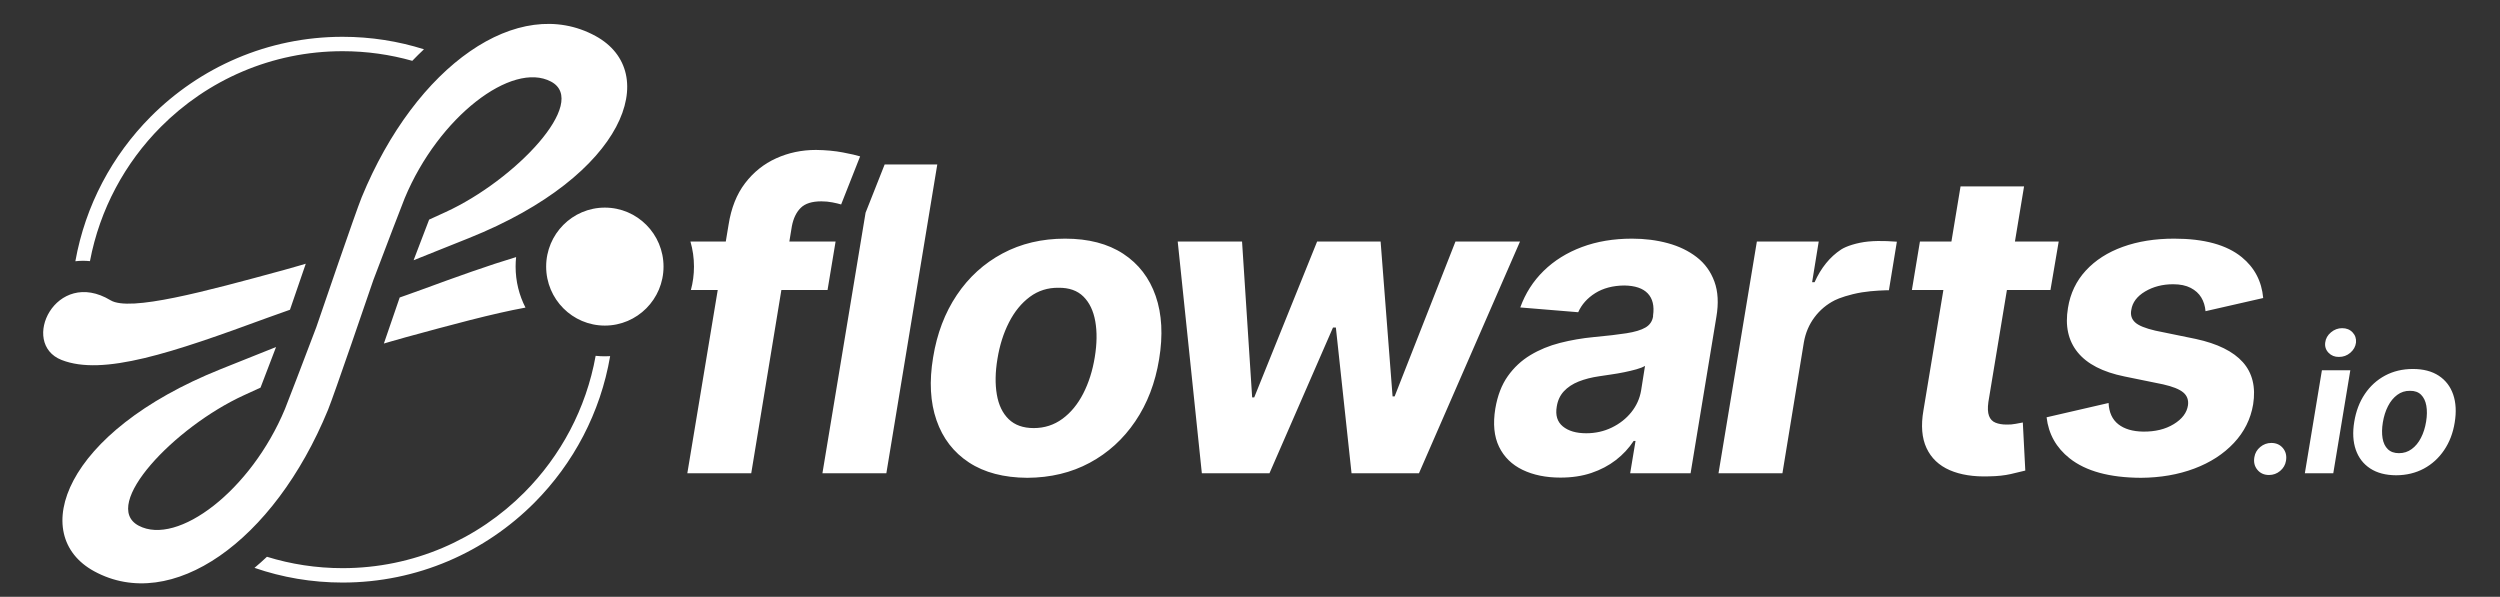
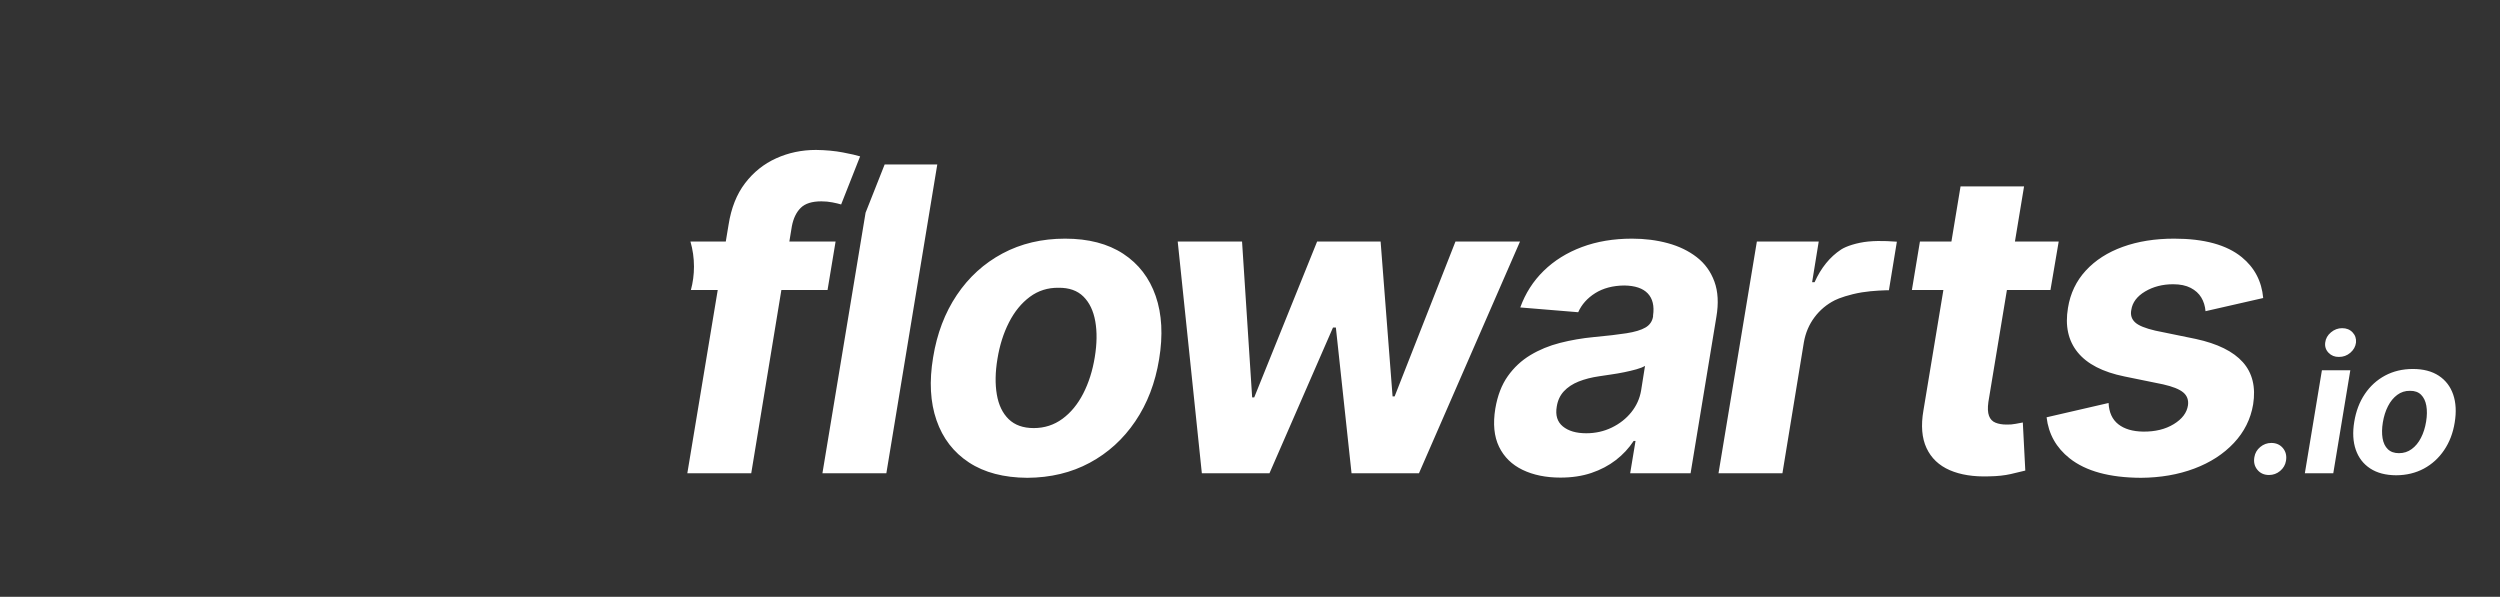
<svg xmlns="http://www.w3.org/2000/svg" width="754px" height="180px" viewBox="0 0 754 180" version="1.1" xml:space="preserve" style="fill-rule:evenodd;clip-rule:evenodd;stroke-linejoin:round;stroke-miterlimit:2;">
  <rect x="0" y="0" width="754" height="180" fill="#333333" stroke="none" />
  <g transform="matrix(0.181,0,0,0.068,125.111,-57.839)">
    <g id="Page-1">
      <g id="logo">
        <g id="icon" transform="matrix(0.382,0,0,1.022,-1034.58,-23805.5)">
-           <path d="M2278.59,25545.2C2224.84,25686.1 2153.57,25872.3 2141.81,25900.4C1993.73,26254.4 1673.36,26496.2 1503.6,26406.6C1335.79,26318 1659.82,25978.7 1962.81,25840.6C1990.59,25827.9 2035.24,25807.6 2035.24,25807.6L2103.02,25631.3C2103.02,25631.3 1961.1,25687.7 1861.47,25727.4C1175.04,26001.1 1020.53,26447.5 1309.47,26604.4C1645.97,26787.3 2092.62,26477.7 2329.47,25904.4C2355.31,25841.9 2509.33,25393.4 2527.38,25340.8C2581.12,25199.9 2652.39,25013.7 2664.16,24985.5C2812.23,24631.6 3132.61,24389.8 3302.37,24479.4C3470.18,24568 3146.15,24907.3 2843.16,25045.4C2815.37,25058 2770.72,25078.4 2770.72,25078.4L2702.94,25254.7C2702.94,25254.7 2844.87,25198.3 2944.5,25158.5C3630.93,24884.9 3785.43,24438.5 3496.5,24281.5C3160,24098.7 2713.35,24408.3 2476.5,24981.5C2450.66,25044.1 2296.64,25492.6 2278.59,25545.2ZM3497.09,25669.5C3510.27,25670.9 3523.65,25671.6 3537.2,25671.6C3544.95,25671.6 3552.66,25671.4 3560.32,25670.9C3518.04,25917 3399.71,26137.2 3230.43,26306.5C3016.07,26520.9 2720,26653.5 2393.2,26653.5C2258.73,26653.5 2129.46,26631.1 2008.94,26589.7C2027.21,26574.5 2045.33,26558.5 2063.24,26541.6C2167.58,26573.7 2278.38,26591 2393.2,26591C2702.75,26591 2983.19,26465.4 3186.24,26262.3C3344.45,26104.1 3455.68,25898.9 3497.09,25669.5ZM1167.5,25687.5C1348.13,25758.1 1649.01,25656.8 2067.45,25503.7C2107.79,25489 2163.68,25469.6 2163.68,25469.6L2232.66,25269.8C2232.66,25269.8 2180.85,25285.2 2137.49,25297C1791.76,25390.8 1465.2,25479 1381.16,25428.5C1142.26,25285.1 983.154,25615.5 1167.5,25687.5ZM3150.13,25241C3148.7,25254.6 3147.96,25268.3 3147.96,25282.3C3147.96,25346.4 3163.49,25406.9 3190.99,25460.2C3048.76,25485.9 2861.61,25536.6 2668.48,25589C2625.12,25600.8 2573.31,25616.2 2573.31,25616.2L2642.29,25416.4C2642.29,25416.4 2698.18,25397 2738.52,25382.2C2891.46,25326.3 3028.69,25277.3 3150.13,25241ZM3537.2,25026.3C3678.49,25026.3 3793.2,25141 3793.2,25282.3C3793.2,25423.6 3678.49,25538.3 3537.2,25538.3C3395.91,25538.3 3281.2,25423.6 3281.2,25282.3C3281.2,25141 3395.91,25026.3 3537.2,25026.3ZM1227.57,25259.1C1271.09,25016.5 1388.63,24799.4 1555.97,24632C1770.33,24417.7 2066.39,24285 2393.2,24285C2516.85,24285 2636.1,24304 2748.22,24339.2C2731.05,24355.2 2714.04,24371.9 2697.26,24389.3C2600.55,24362.1 2498.56,24347.5 2393.2,24347.5C2083.64,24347.5 1803.21,24473.2 1600.16,24676.2C1444.34,24832 1334.09,25033.4 1291.24,25258.6C1269.23,25256.4 1247.97,25256.7 1227.57,25259.1Z" style="fill:white;" />
-         </g>
+           </g>
        <g id="wordmark" transform="matrix(0.382,0,0,1.022,-1034.58,-23805.5)">
          <path d="M10771,25418.7L10519.4,25475.8C10517.6,25453.6 10511.4,25433.8 10500.9,25416.4C10490.4,25399 10475,25385.1 10454.6,25374.6C10434.2,25364.1 10408.7,25358.9 10378.2,25358.9C10332,25358.9 10291.2,25369.4 10255.8,25390.3C10220.5,25411.3 10200.4,25438 10195.6,25470.4C10191.4,25492 10196.8,25509.8 10211.8,25523.9C10226.7,25538 10256.4,25550.1 10300.8,25560.3L10477.1,25596.3C10571.8,25616.7 10640.2,25650.3 10682.2,25697.1C10724.1,25743.8 10739.1,25805 10727.1,25880.5C10716.3,25944.1 10688.3,25999.9 10643,26047.8C10597.8,26095.8 10540.2,26132.8 10470.3,26158.9C10400.5,26185 10323,26198.3 10237.8,26198.9C10101.1,26198.3 9997.39,26170.2 9926.63,26114.4C9868.18,26068.3 9834.69,26009 9826.17,25936.3L10096.6,25874.2C10098.4,25915 10112.5,25945.7 10138.9,25966.4C10165.3,25987.1 10201.6,25997.8 10247.7,25998.4C10299.9,25999 10344.3,25988.2 10380.8,25966C10417.4,25943.8 10438.1,25916.5 10442.9,25884.1C10445.9,25861.3 10439.2,25842.9 10422.7,25828.8C10406.2,25814.7 10376.7,25802.9 10334.1,25793.3L10165.9,25759.1C10071.1,25739.9 10003.1,25705 9961.71,25654.3C9920.34,25603.7 9906.25,25539.4 9919.44,25461.4C9929.63,25398.4 9955.57,25344.5 9997.24,25299.5C10038.9,25254.5 10092.7,25220.2 10158.7,25196.5C10224.6,25172.8 10299.3,25161 10382.6,25161C10513.4,25161 10611.7,25187.8 10677.7,25241.5C10733.3,25286.8 10764.4,25345.8 10771,25418.7ZM5380.16,26198.9C5277.62,26198.3 5192.78,26176.2 5125.62,26132.4C5058.46,26088.6 5011.24,26027.6 4983.96,25949.3C4956.67,25871.1 4951.73,25780.1 4969.12,25676.4C4985.9,25573.2 5020.38,25483 5072.55,25405.6C5124.72,25328.3 5191.13,25268.2 5271.78,25225.3C5352.43,25182.4 5443.42,25161 5544.75,25161C5646.69,25161 5731.24,25182.9 5798.4,25226.6C5865.55,25270.4 5912.77,25331.6 5940.06,25410.1C5967.34,25488.7 5972.28,25580.1 5954.9,25684.5C5938.11,25787 5903.48,25876.8 5851.01,25953.8C5798.55,26030.9 5732.29,26090.9 5652.24,26133.7C5572.19,26176.6 5481.49,26198.3 5380.16,26198.9ZM7705.7,26198C7642.14,26198 7586.98,26186.8 7540.2,26164.3C7493.43,26141.8 7459.26,26108.4 7437.67,26064C7416.08,26019.6 7410.69,25964.5 7421.48,25898.5C7431.07,25842.2 7449.21,25795.2 7475.9,25757.8C7502.58,25720.3 7535.41,25689.9 7574.38,25666.5C7613.36,25643.1 7656.53,25625.4 7703.9,25613.4C7751.27,25601.4 7800.14,25593 7850.51,25588.2C7909.27,25582.8 7956.94,25577.3 7993.52,25571.6C8030.1,25565.9 8057.68,25557.6 8076.27,25546.8C8094.86,25536.1 8105.95,25520.2 8109.55,25499.2L8109.55,25494.7C8115.54,25453.3 8107.9,25421.4 8086.61,25398.9C8065.32,25376.4 8031,25364.9 7983.63,25364.3C7933.86,25364.9 7891.73,25376 7857.26,25397.5C7822.78,25419.1 7798.04,25446.7 7783.05,25480.3L7530.31,25459.6C7552.5,25398.4 7586.53,25345.5 7632.4,25300.8C7678.27,25256.2 7733.88,25221.7 7799.24,25197.4C7864.6,25173.1 7937.45,25161 8017.81,25161C8073.57,25161 8125.74,25167.6 8174.31,25180.8C8222.88,25194 8264.85,25214.2 8300.23,25241.5C8335.6,25268.8 8361.24,25304 8377.13,25347.2C8393.02,25390.3 8395.87,25441.6 8385.67,25501L8273.24,26179.1L8009.71,26179.1L8033.1,26038.8L8025,26038.8C8004.01,26070.6 7978.08,26098.3 7947.2,26122C7916.32,26145.7 7880.79,26164.3 7840.62,26177.8C7800.44,26191.3 7755.47,26198 7705.7,26198ZM9688.06,25173.6L9878.96,25173.6L9842.99,25384L9653.05,25384L9572.26,25869.7C9568.66,25895.5 9569.56,25915.6 9574.95,25930C9580.35,25944.4 9589.8,25954.3 9603.29,25959.7C9616.78,25965.1 9632.52,25967.8 9650.51,25967.8C9664.3,25968.4 9677.94,25967.3 9691.43,25964.6C9704.92,25961.9 9715.27,25960 9722.46,25958.8L9733.26,26167.5C9717.07,26171.7 9695.78,26176.7 9669.4,26182.7C9643.01,26188.7 9611.83,26192 9575.85,26192.6C9508.1,26195 9450.68,26186 9403.61,26165.7C9356.54,26145.3 9322.81,26113.3 9302.43,26069.9C9282.04,26026.4 9277.54,25972 9288.93,25906.6L9375.95,25384L9238.57,25384L9273.64,25173.6L9411,25173.6L9450.83,24934.3L9727.86,24934.3L9688.06,25173.6ZM11350.9,26187.9C11305.3,26187.7 11267.6,26177.8 11237.8,26158.4C11207.9,26138.9 11186.9,26111.8 11174.8,26077C11162.7,26042.2 11160.5,26001.8 11168.2,25955.7C11175.7,25909.9 11191,25869.7 11214.2,25835.4C11237.4,25801 11266.9,25774.3 11302.7,25755.2C11338.6,25736.2 11379,25726.6 11424,25726.6C11469.3,25726.6 11506.9,25736.4 11536.8,25755.8C11566.6,25775.3 11587.6,25802.5 11599.7,25837.4C11611.8,25872.3 11614,25912.9 11606.3,25959.3C11598.9,26004.9 11583.5,26044.8 11560.1,26079C11536.8,26113.3 11507.4,26139.9 11471.8,26159C11436.2,26178 11395.9,26187.7 11350.9,26187.9ZM10796.4,26186.7C10775.1,26186.7 10758.2,26179.2 10745.7,26164.2C10733.1,26149.1 10728.7,26130.8 10732.5,26109.2C10735.4,26091.6 10743.9,26076.9 10758.1,26065.2C10772.2,26053.5 10788.3,26047.6 10806.4,26047.6C10827.7,26047.6 10844.7,26055.2 10857.2,26070.2C10869.7,26085.3 10874.1,26103.6 10870.4,26125.2C10867.5,26142.8 10858.9,26157.4 10844.8,26169.2C10830.7,26180.9 10814.6,26186.7 10796.4,26186.7ZM3910.57,25173.6L4064.72,25173.6L4076.88,25100.7C4088.27,25028.2 4112.25,24968.1 4148.83,24920.4C4185.41,24872.7 4230.53,24836.7 4284.2,24812.5C4337.86,24788.2 4395.88,24776 4458.24,24776C4501.41,24776.6 4540.39,24780.2 4575.16,24786.8C4609.94,24793.4 4635.12,24799.1 4650.72,24803.9L4567.97,25012.6C4557.77,25009.6 4545.03,25006.6 4529.74,25003.6C4514.45,25000.6 4498.41,24999.1 4481.62,24999.1C4440.85,24999.1 4410.87,25008.5 4391.68,25027.4C4372.49,25046.3 4359.6,25072.8 4353,25107L4342,25173.6L4543.68,25173.6L4508.61,25384L4307.22,25384L4175.81,26179.1L3896.99,26179.1L4029.62,25384L3912.51,25384C3921.3,25351.6 3925.99,25317.5 3925.99,25282.3C3925.99,25244.5 3920.61,25208.1 3910.57,25173.6ZM4757.76,24839L4987.31,24839L4765.15,26179.1L4486.32,26179.1L4674.77,25046.9L4675.1,25047L4757.77,24839L4757.76,24839ZM10952.7,26179.1L11027.1,25732.2L11151,25732.2L11076.7,26179.1L10952.7,26179.1ZM8395.04,26179.1L8562.34,25173.6L8832.17,25173.6L8803.39,25349.9L8814.18,25349.9C8842.36,25287.5 8880.89,25240.3 8929.76,25208.2C8951.76,25193.8 8999.18,25178.4 9047.16,25173.6C9105.71,25167.8 9164.61,25174.2 9173.05,25174.2L9138.36,25384.9C9127.68,25384.9 9069.34,25386.1 9020.67,25394C8966.13,25403 8920.41,25419.2 8901.87,25428.6C8866.8,25446.3 8837.41,25470.8 8813.73,25502.3C8790.04,25533.8 8774.6,25569.9 8767.41,25610.7L8673.87,26179.1L8395.04,26179.1ZM6141.33,26179.1L6036.1,25173.6L6316.72,25173.6L6360.79,25850L6369.79,25850L6644.12,25173.6L6921.14,25173.6L6973.31,25845.5L6982.3,25845.5L7247.64,25173.6L7529.16,25173.6L7088.44,26179.1L6794.32,26179.1L6725.96,25546.8L6713.37,25546.8L6436.35,26179.1L6141.33,26179.1ZM11363.3,26092C11384.1,26092 11402.6,26086.1 11418.8,26074.2C11435.1,26062.4 11448.6,26046.1 11459.2,26025.4C11469.9,26004.8 11477.3,25981.4 11481.6,25955.3C11485.9,25929.4 11486.2,25906.4 11482.6,25886.1C11479,25865.9 11471.3,25850 11459.6,25838.4C11447.9,25826.8 11431.8,25821.1 11411.2,25821.4C11390.5,25821.1 11371.9,25827 11355.7,25839C11339.4,25851 11326,25867.3 11315.3,25888.1C11304.6,25908.9 11297.2,25932.4 11292.9,25958.5C11288.7,25984.1 11288.3,26007 11291.7,26027.2C11295.2,26047.5 11302.8,26063.4 11314.7,26074.8C11326.6,26086.3 11342.8,26092 11363.3,26092ZM7818.13,26005.6C7858.31,26005.6 7895.48,25997.3 7929.66,25980.8C7963.84,25964.3 7992.17,25942.1 8014.66,25914.3C8037.14,25886.4 8051.38,25855.1 8057.38,25820.3L8074.47,25713.2C8065.48,25718.6 8052.88,25723.6 8036.69,25728.1C8020.5,25732.6 8002.81,25736.8 7983.63,25740.7C7964.44,25744.6 7945.25,25747.9 7926.06,25750.6C7906.87,25753.3 7889.78,25755.8 7874.8,25758.2C7841.22,25763 7811.23,25770.7 7784.85,25781.1C7758.47,25791.6 7737.03,25805.7 7720.54,25823.4C7704.05,25841.1 7693.71,25863.1 7689.51,25889.5C7682.91,25927.3 7691.76,25956.1 7716.04,25975.9C7740.33,25995.7 7774.36,26005.6 7818.13,26005.6ZM5408.04,25983.1C5454.81,25983.1 5496.48,25969.7 5533.06,25943C5569.64,25916.4 5599.92,25879.8 5623.9,25833.3C5647.89,25786.8 5664.68,25734.2 5674.27,25675.5C5683.87,25617.3 5684.62,25565.4 5676.52,25519.9C5668.43,25474.3 5651.19,25438.5 5624.8,25412.4C5598.42,25386.3 5562.14,25373.6 5515.97,25374.2C5469.2,25373.6 5427.53,25386.7 5390.95,25413.7C5354.37,25440.7 5324.09,25477.6 5300.11,25524.4C5276.12,25571.1 5259.33,25623.9 5249.74,25682.7C5240.15,25740.2 5239.25,25791.8 5247.04,25837.4C5254.84,25882.9 5272.07,25918.6 5298.76,25944.4C5325.44,25970.2 5361.87,25983.1 5408.04,25983.1ZM11101,25674.3C11082.9,25674.5 11067.9,25668.5 11056.1,25656.3C11044.2,25644 11039.3,25629.2 11041.5,25611.9C11043.6,25594.6 11051.9,25579.9 11066.5,25567.7C11081,25555.6 11097.3,25549.5 11115.4,25549.5C11134.1,25549.5 11149.2,25555.6 11160.8,25567.7C11172.4,25579.9 11177.4,25594.6 11175.8,25611.9C11173.7,25629.2 11165.4,25644 11151,25656.3C11136.6,25668.5 11120,25674.5 11101,25674.3Z" style="fill:white;fill-rule:nonzero;" />
        </g>
      </g>
    </g>
  </g>
</svg>